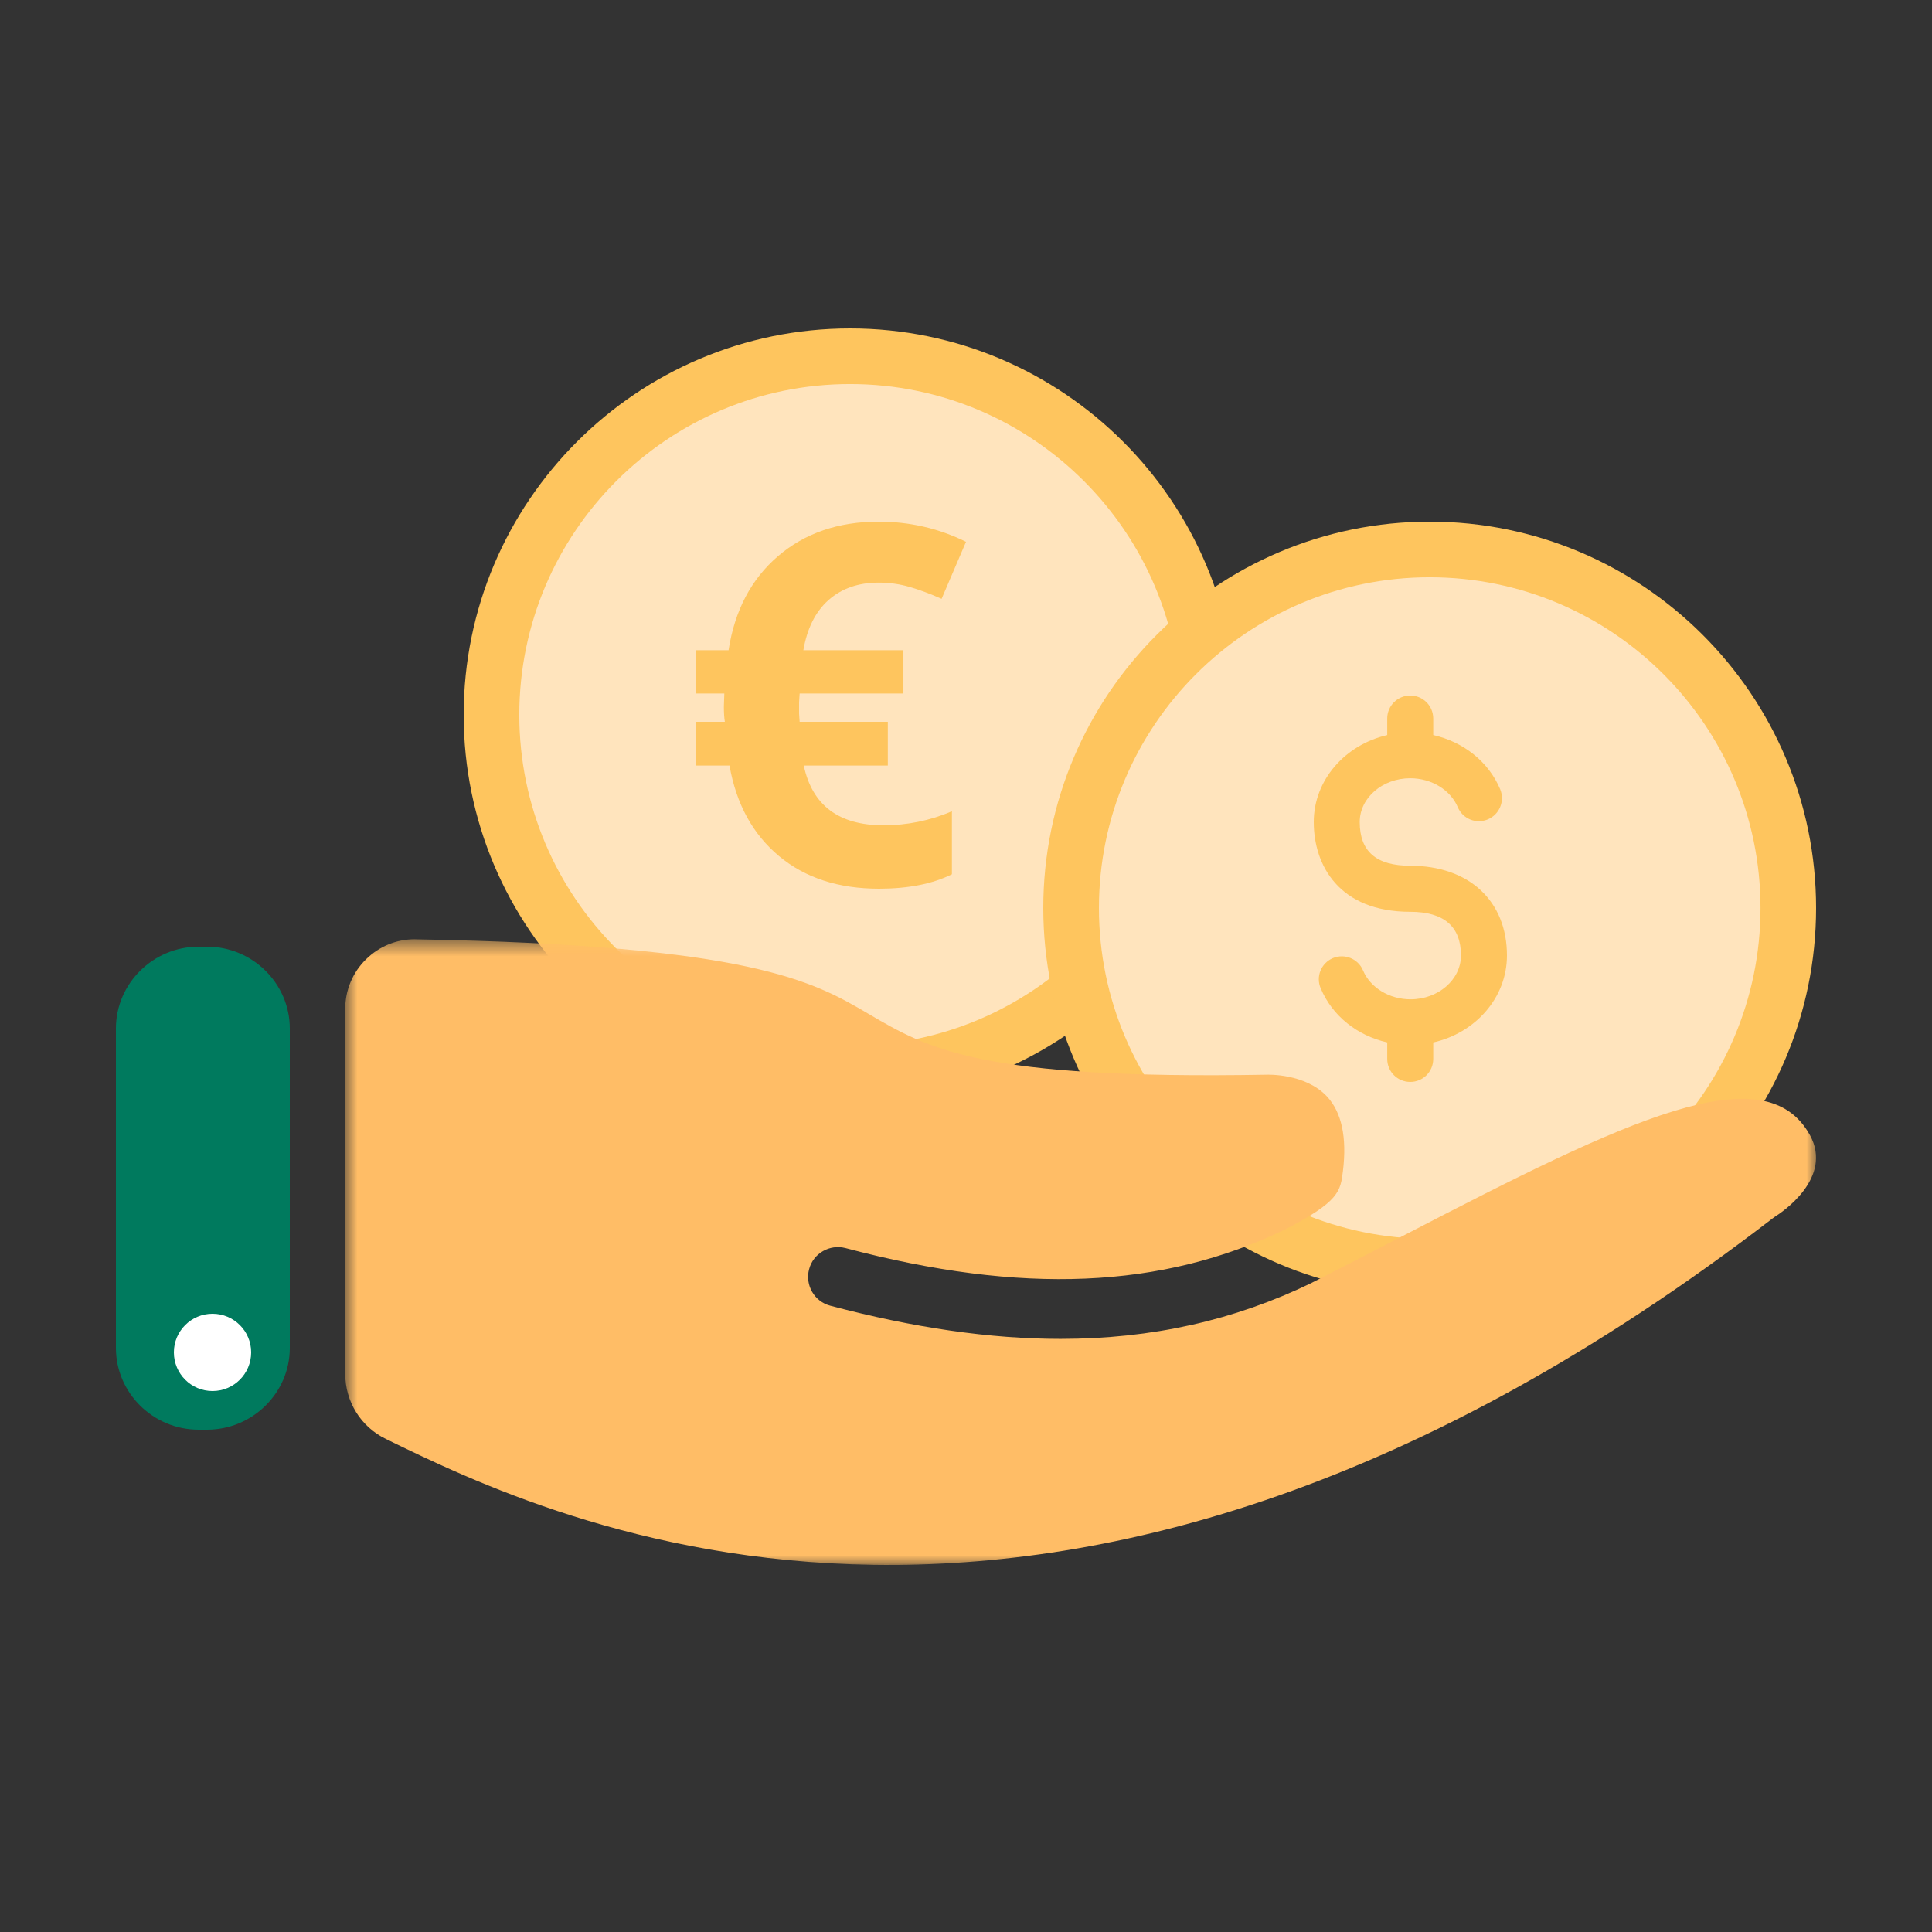
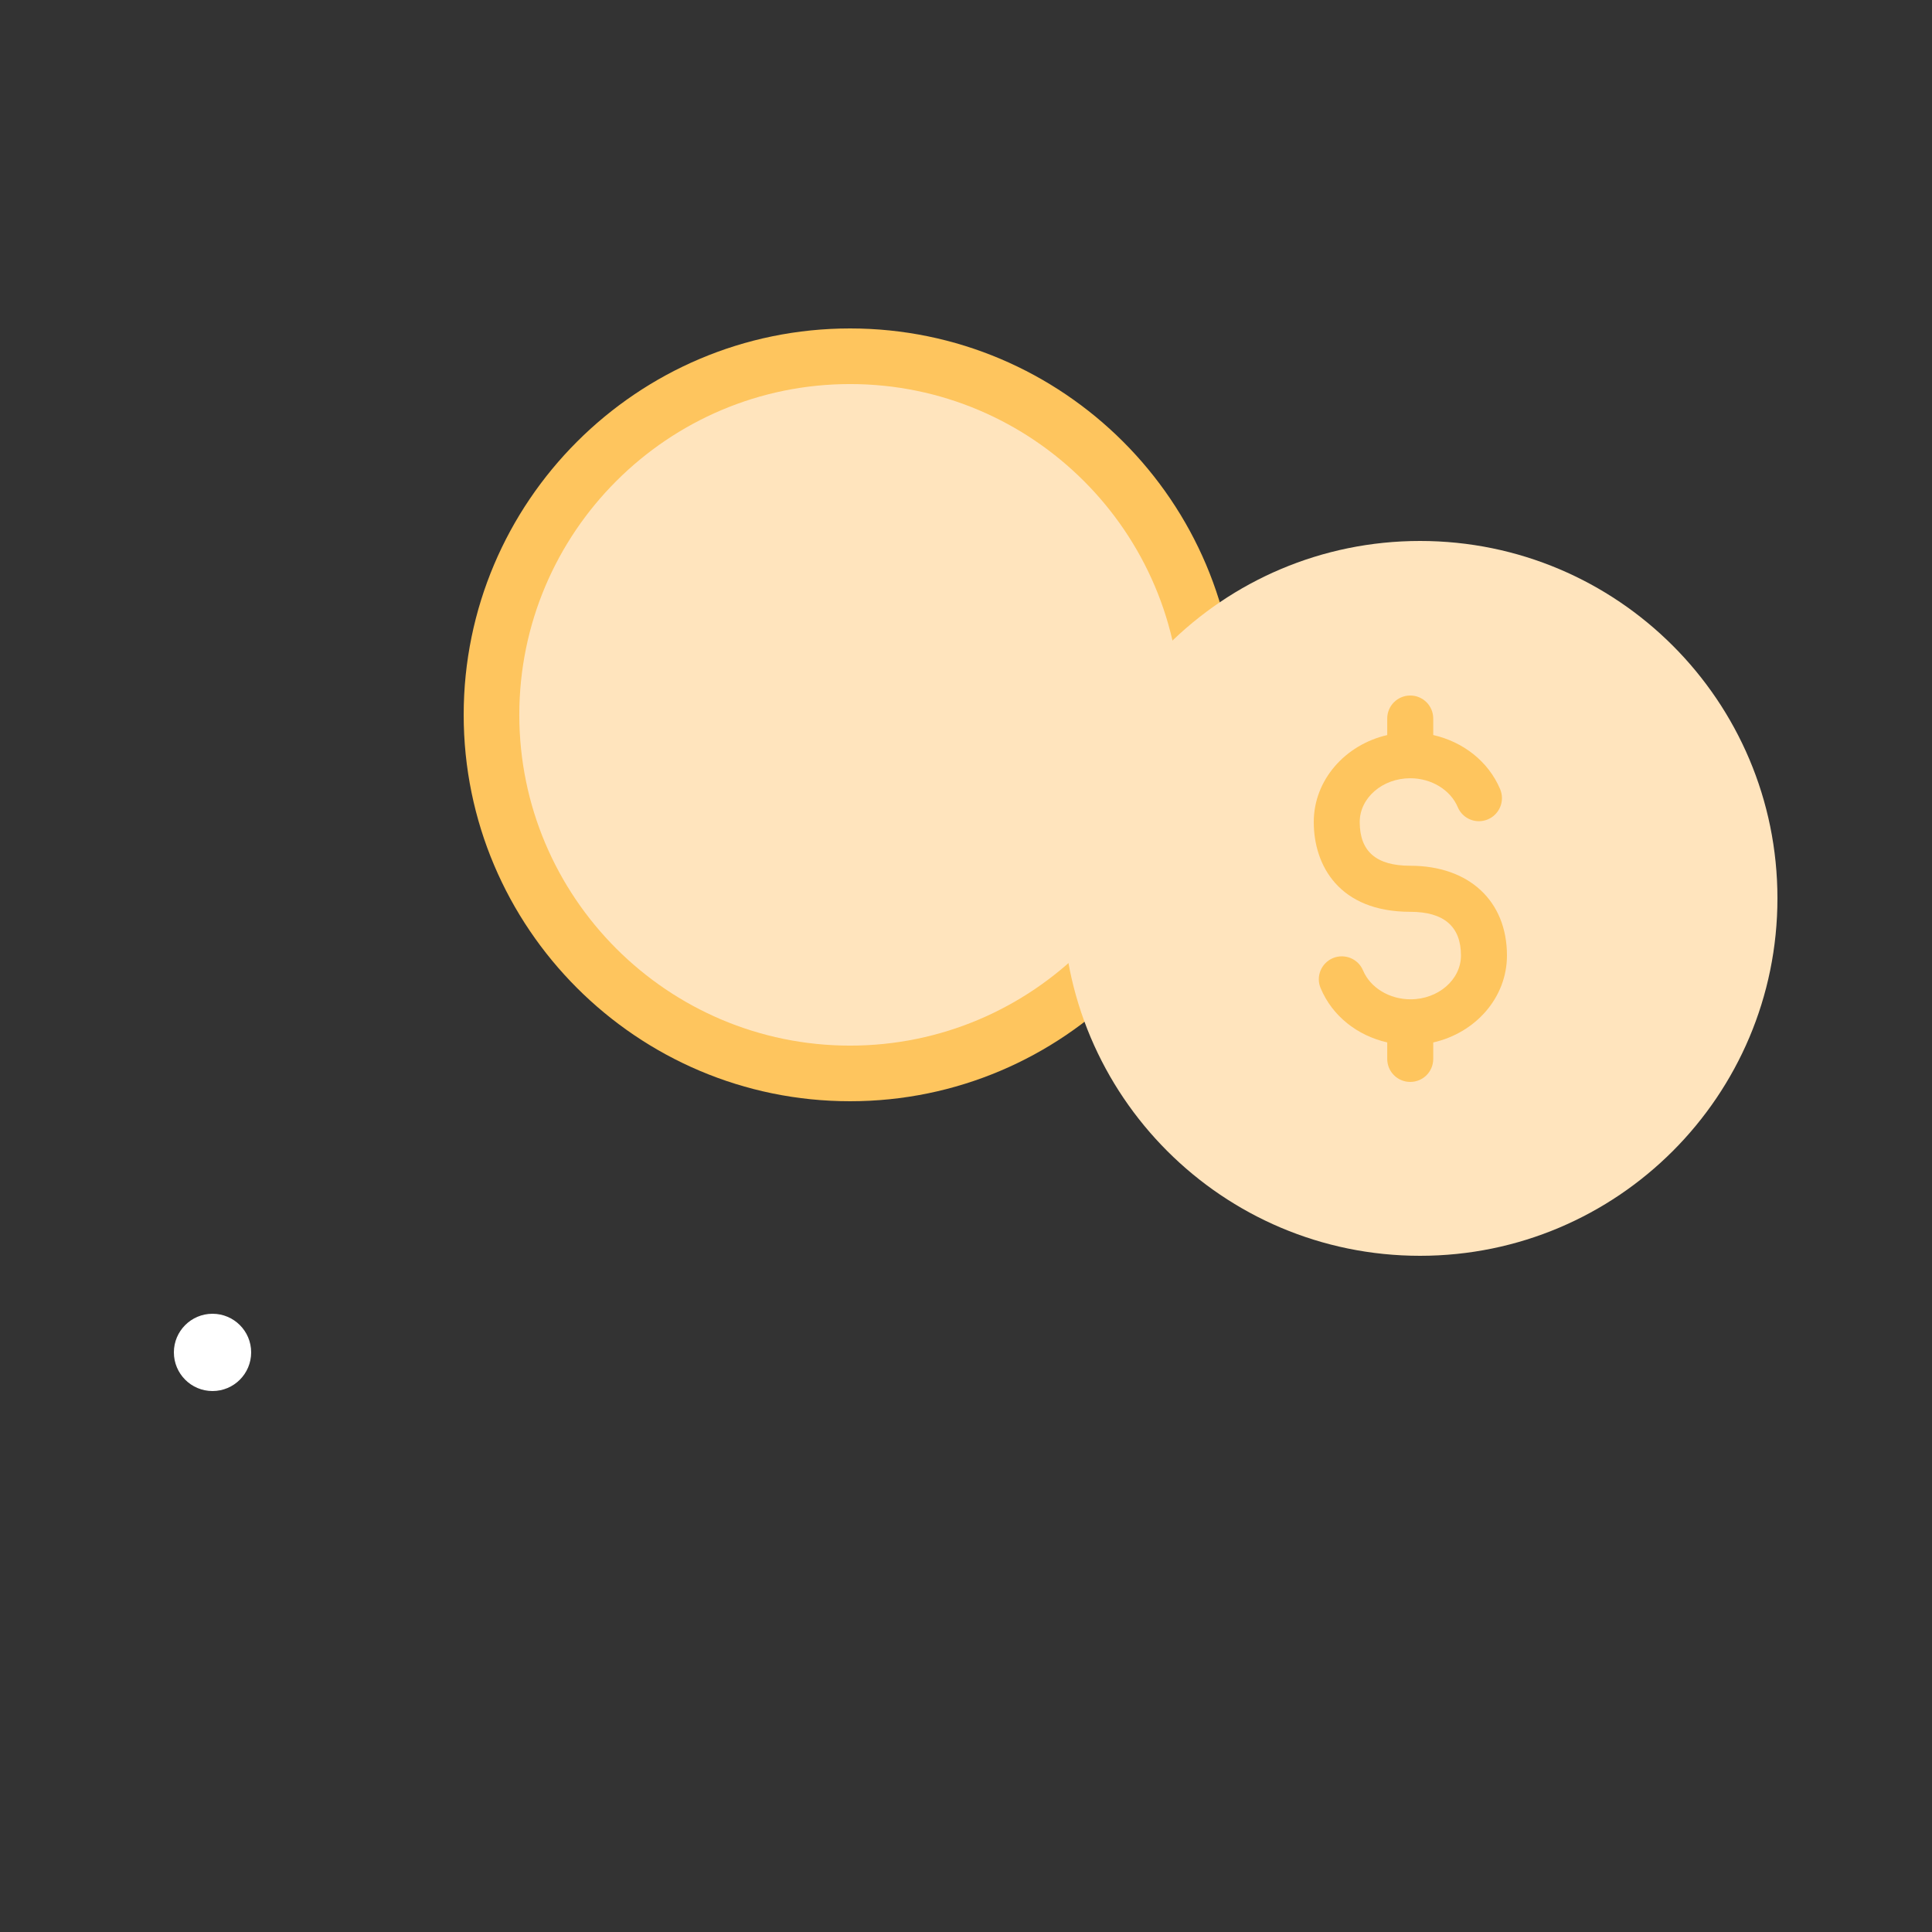
<svg xmlns="http://www.w3.org/2000/svg" xmlns:xlink="http://www.w3.org/1999/xlink" width="100px" height="100px" viewBox="0 0 100 100" version="1.1">
  <rect x="0" y="0" width="100" height="100" fill="#333333" stroke="none" />
  <title>Icono-Compraventa de divisas</title>
  <desc>Created with Sketch.</desc>
  <defs>
-     <polygon id="path-1" points="0.868 0.616 76.998 0.616 76.998 33 0.868 33" />
-   </defs>
+     </defs>
  <g id="Icono-Compraventa-de-divisas" stroke="none" stroke-width="1" fill="none" fill-rule="evenodd">
    <g id="Group-20" transform="translate(6, 17)">
      <path d="M57,20.498 C57,30.714 48.716,39 38.5,39 C28.284,39 20,30.714 20,20.498 C20,10.282 28.284,2 38.5,2 C48.716,2 57,10.282 57,20.498" id="Fill-1" fill="#FFE4BD" />
      <path d="M38.001,37.121 C28.56,37.121 20.879,29.44 20.879,19.999 C20.879,10.558 28.56,2.879 38.001,2.879 C47.444,2.879 55.123,10.558 55.123,19.999 C55.123,29.44 47.444,37.121 38.001,37.121 M38.001,0 C26.971,0 18,8.971 18,19.999 C18,31.029 26.971,40 38.001,40 C49.029,40 58,31.029 58,19.999 C58,8.971 49.029,0 38.001,0" id="Fill-3" fill="#FEC55E" />
-       <path d="M39.474,13.156 C38.428,13.156 37.569,13.457 36.891,14.053 C36.212,14.652 35.776,15.521 35.582,16.655 L40.761,16.655 L40.761,18.896 L35.389,18.896 L35.361,19.342 L35.361,19.94 L35.389,20.359 L39.953,20.359 L39.953,22.625 L35.602,22.625 C36.044,24.688 37.416,25.717 39.732,25.717 C40.955,25.717 42.139,25.476 43.27,24.992 L43.27,28.253 C42.273,28.75 41.018,28.998 39.5,29 C37.399,29 35.674,28.439 34.321,27.311 C32.967,26.179 32.11,24.622 31.759,22.625 L30,22.625 L30,20.359 L31.518,20.359 C31.486,20.166 31.467,19.903 31.467,19.57 L31.491,18.896 L30,18.896 L30,16.655 L31.71,16.655 C32.027,14.602 32.88,12.98 34.268,11.788 C35.655,10.596 37.395,10 39.474,10 C41.086,10 42.596,10.349 44,11.044 L42.737,13.995 C42.15,13.735 41.597,13.529 41.084,13.38 C40.567,13.229 40.034,13.156 39.474,13.156" id="Fill-5" fill="#FEC55E" />
      <path d="M86,29.498 C86,39.714 77.718,48 67.501,48 C57.284,48 49,39.714 49,29.498 C49,19.282 57.284,11 67.501,11 C77.718,11 86,19.282 86,29.498" id="Fill-7" fill="#FFE4BD" />
-       <path d="M68.002,47.121 C58.559,47.121 50.881,39.44 50.881,29.999 C50.881,20.558 58.559,12.879 68.002,12.879 C77.444,12.879 85.123,20.558 85.123,29.999 C85.123,39.44 77.444,47.121 68.002,47.121 M68.002,10 C56.97,10 48,18.971 48,29.999 C48,41.029 56.97,50 68.002,50 C79.03,50 88,41.029 88,29.999 C88,18.971 79.03,10 68.002,10" id="Fill-9" fill="#FEC55E" />
      <path d="M72,32.456 C72,29.634 70.038,27.811 66.994,27.811 C65.235,27.811 64.379,27.072 64.379,25.547 C64.379,24.301 65.552,23.282 66.994,23.282 C68.09,23.282 69.074,23.884 69.453,24.776 C69.706,25.382 70.402,25.669 71.01,25.411 C71.618,25.156 71.9,24.457 71.649,23.851 C71.042,22.416 69.743,21.4 68.184,21.045 L68.184,20.19 C68.184,19.533 67.653,19 66.994,19 C66.336,19 65.803,19.533 65.803,20.19 L65.803,21.047 C63.626,21.548 62,23.371 62,25.547 C62,27.793 63.311,30.195 66.994,30.195 C68.736,30.195 69.619,30.953 69.619,32.456 C69.619,33.705 68.448,34.724 67.008,34.724 C65.914,34.724 64.927,34.123 64.551,33.23 C64.297,32.624 63.602,32.34 62.992,32.591 C62.384,32.85 62.098,33.545 62.357,34.149 C62.958,35.588 64.252,36.602 65.803,36.955 L65.803,37.808 C65.803,38.472 66.336,39 66.994,39 C67.653,39 68.184,38.472 68.184,37.808 L68.184,36.957 C70.369,36.463 72,34.642 72,32.456" id="Fill-11" fill="#FEC55E" />
-       <path d="M4.715,32 L4.281,32 C1.925,32 0,33.907 0,36.236 L0,52.77 C0,55.095 1.925,57 4.281,57 L4.715,57 C7.071,57 9,55.095 9,52.77 L9,36.236 C9,33.907 7.071,32 4.715,32" id="Fill-13" fill="#007A5E" />
      <path d="M7,52.998 C7,54.105 6.105,55 4.999,55 C3.897,55 3,54.105 3,52.998 C3,51.895 3.897,51 4.999,51 C6.105,51 7,51.895 7,52.998" id="Fill-15" fill="#FFFFFF" />
      <g id="Group-19" transform="translate(11, 31)">
        <mask id="mask-2" fill="white">
          <use xlink:href="#path-1" />
        </mask>
        <g id="Clip-18" />
-         <path d="M55.752,15.898 C54.19,16.707 52.577,17.545 50.91,18.39 L50.907,18.39 C50.897,18.394 50.894,18.401 50.886,18.405 C46.89,20.339 42.625,21.301 37.892,21.301 C34.236,21.301 30.293,20.726 25.975,19.583 C25.152,19.369 24.661,18.52 24.879,17.695 C25.093,16.872 25.946,16.386 26.765,16.601 C35.908,19.021 43.137,18.713 49.508,15.64 C52.318,14.193 52.382,13.664 52.511,12.611 C52.723,10.868 52.443,9.572 51.688,8.756 C50.556,7.544 48.591,7.626 48.569,7.626 C33.756,7.885 31.048,6.295 27.929,4.462 C25.104,2.807 21.903,0.927 4.534,0.619 C4.512,0.619 4.49,0.616 4.468,0.616 C3.52,0.616 2.628,0.981 1.947,1.652 C1.249,2.335 0.868,3.252 0.868,4.229 L0.868,23.096 C0.868,24.55 1.672,25.846 2.969,26.479 C11.583,30.677 37.813,43.459 74.744,15.068 C74.784,15.035 74.83,15.004 74.874,14.974 C75.185,14.782 77.913,12.983 76.681,10.752 C74.34,6.521 67.203,9.955 55.752,15.898" id="Fill-17" fill="#FFBD66" mask="url(#mask-2)" />
      </g>
    </g>
  </g>
</svg>